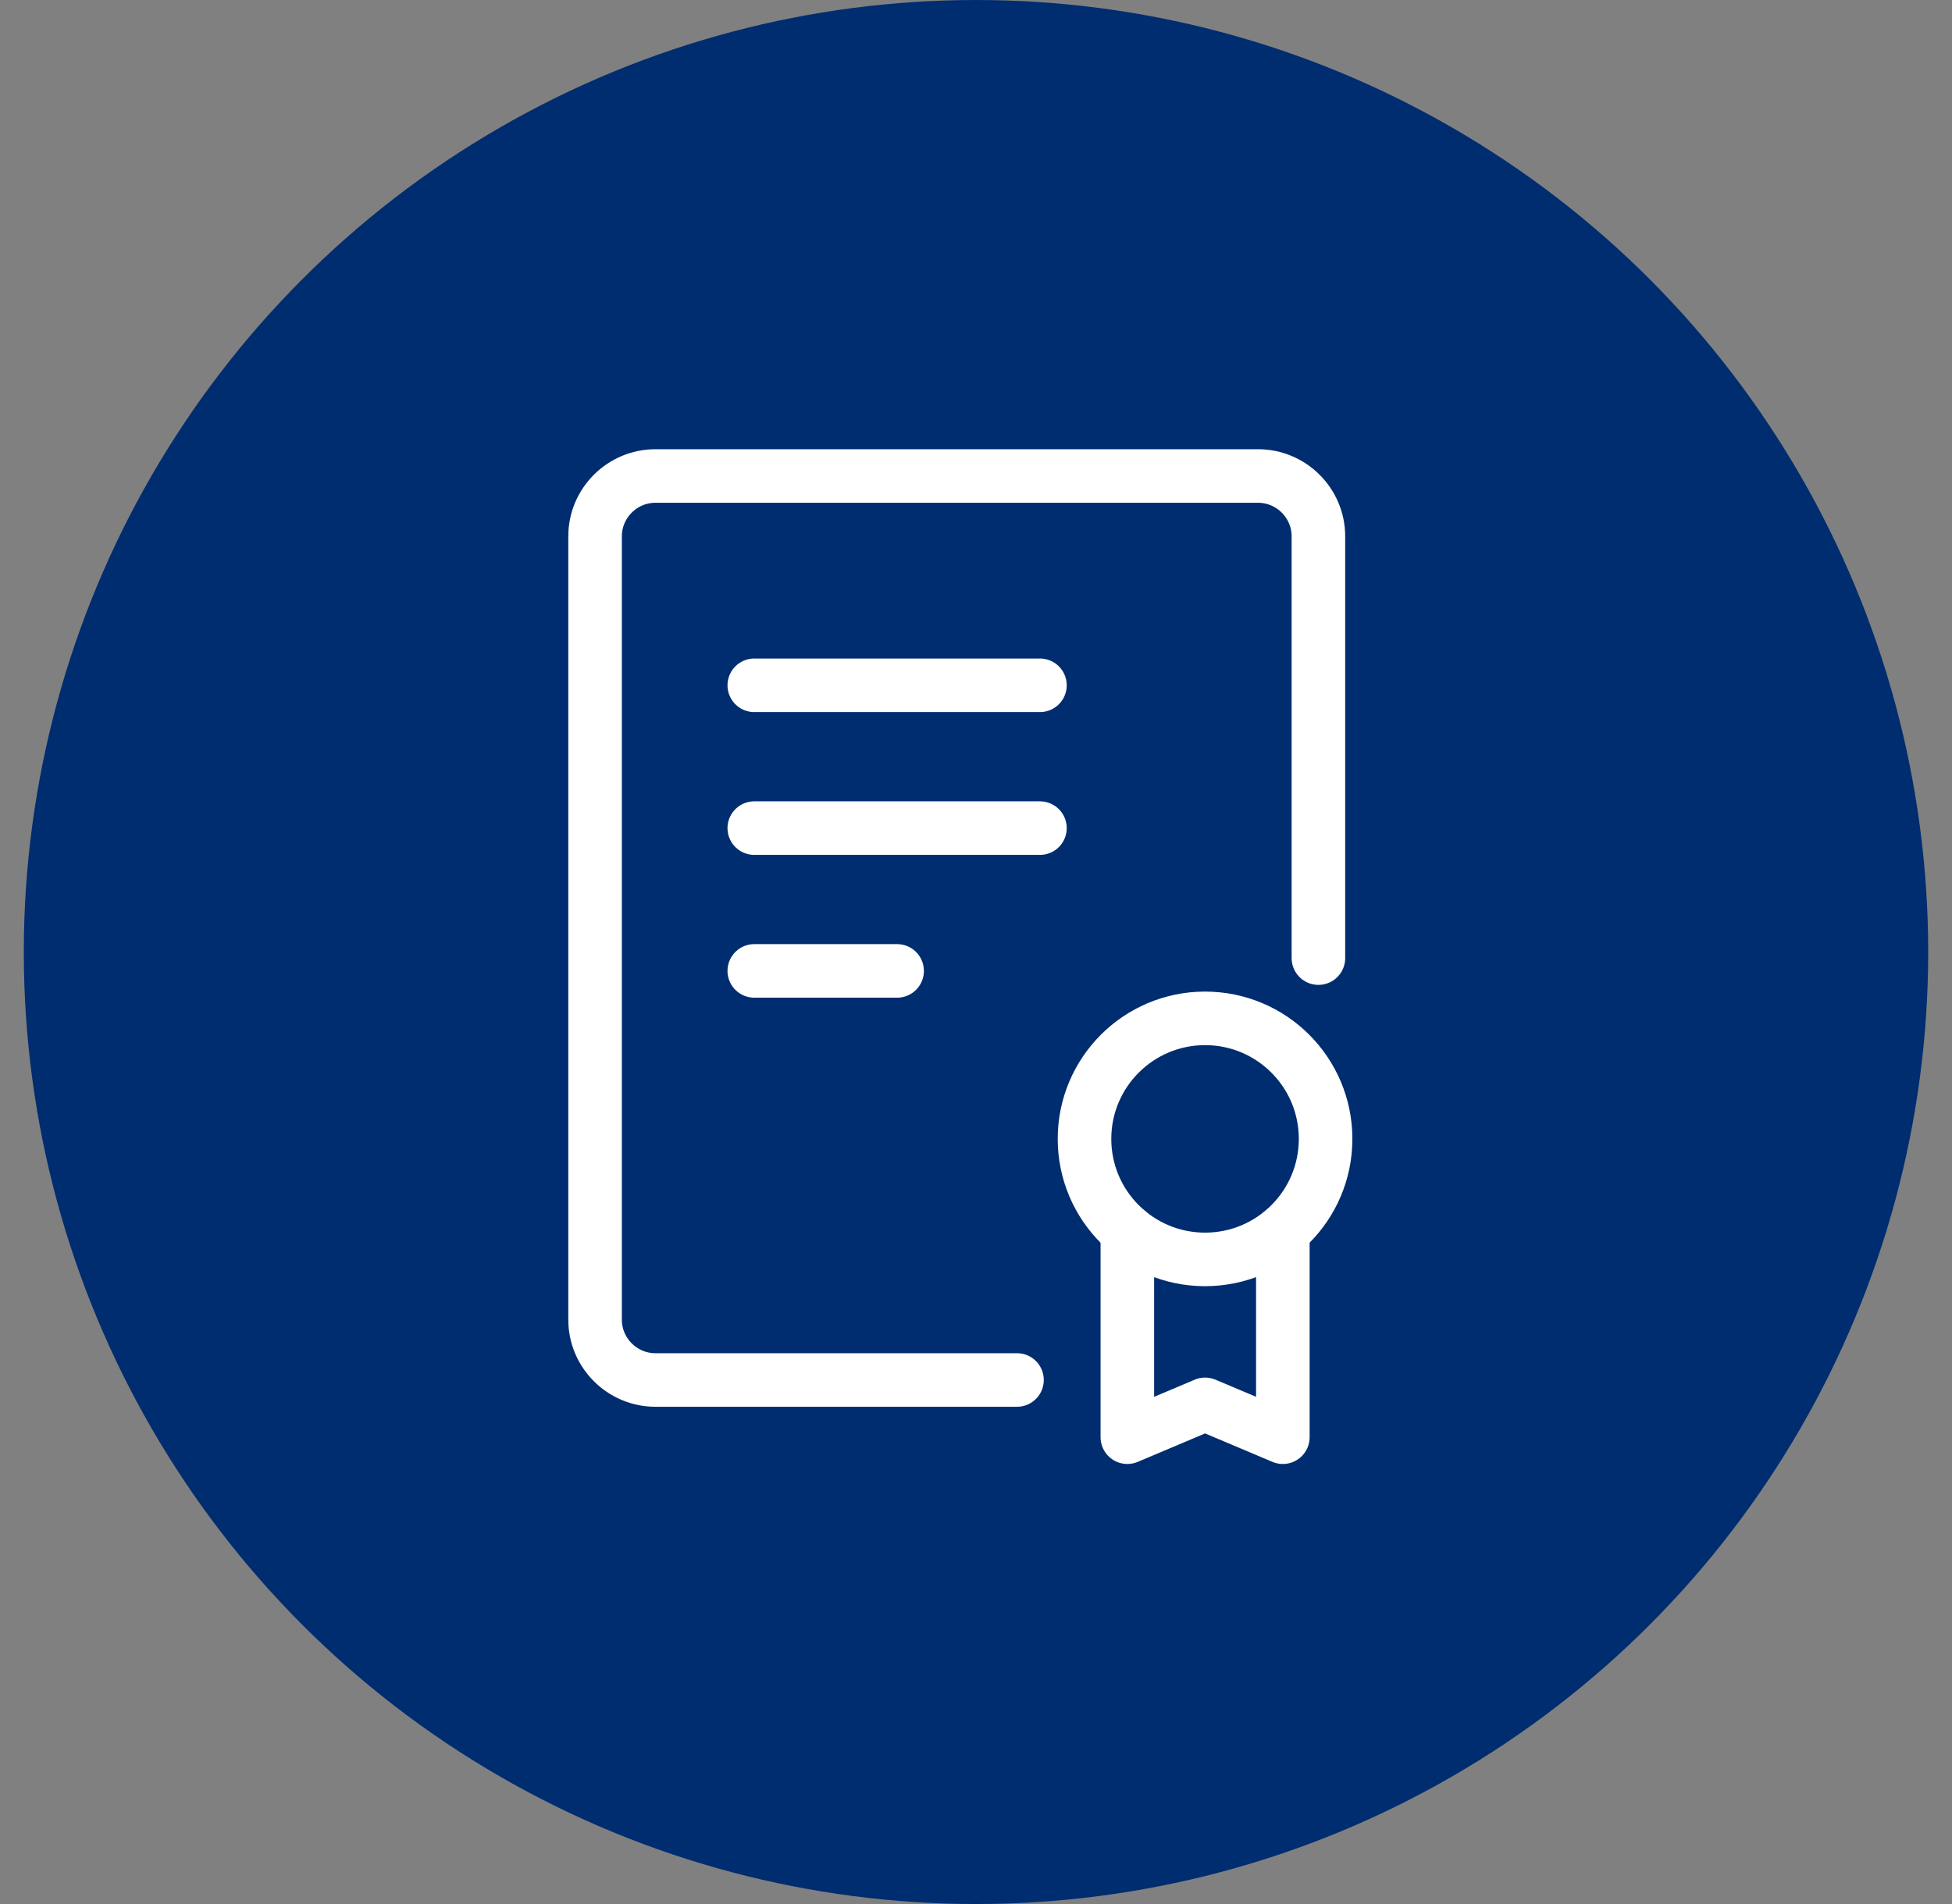
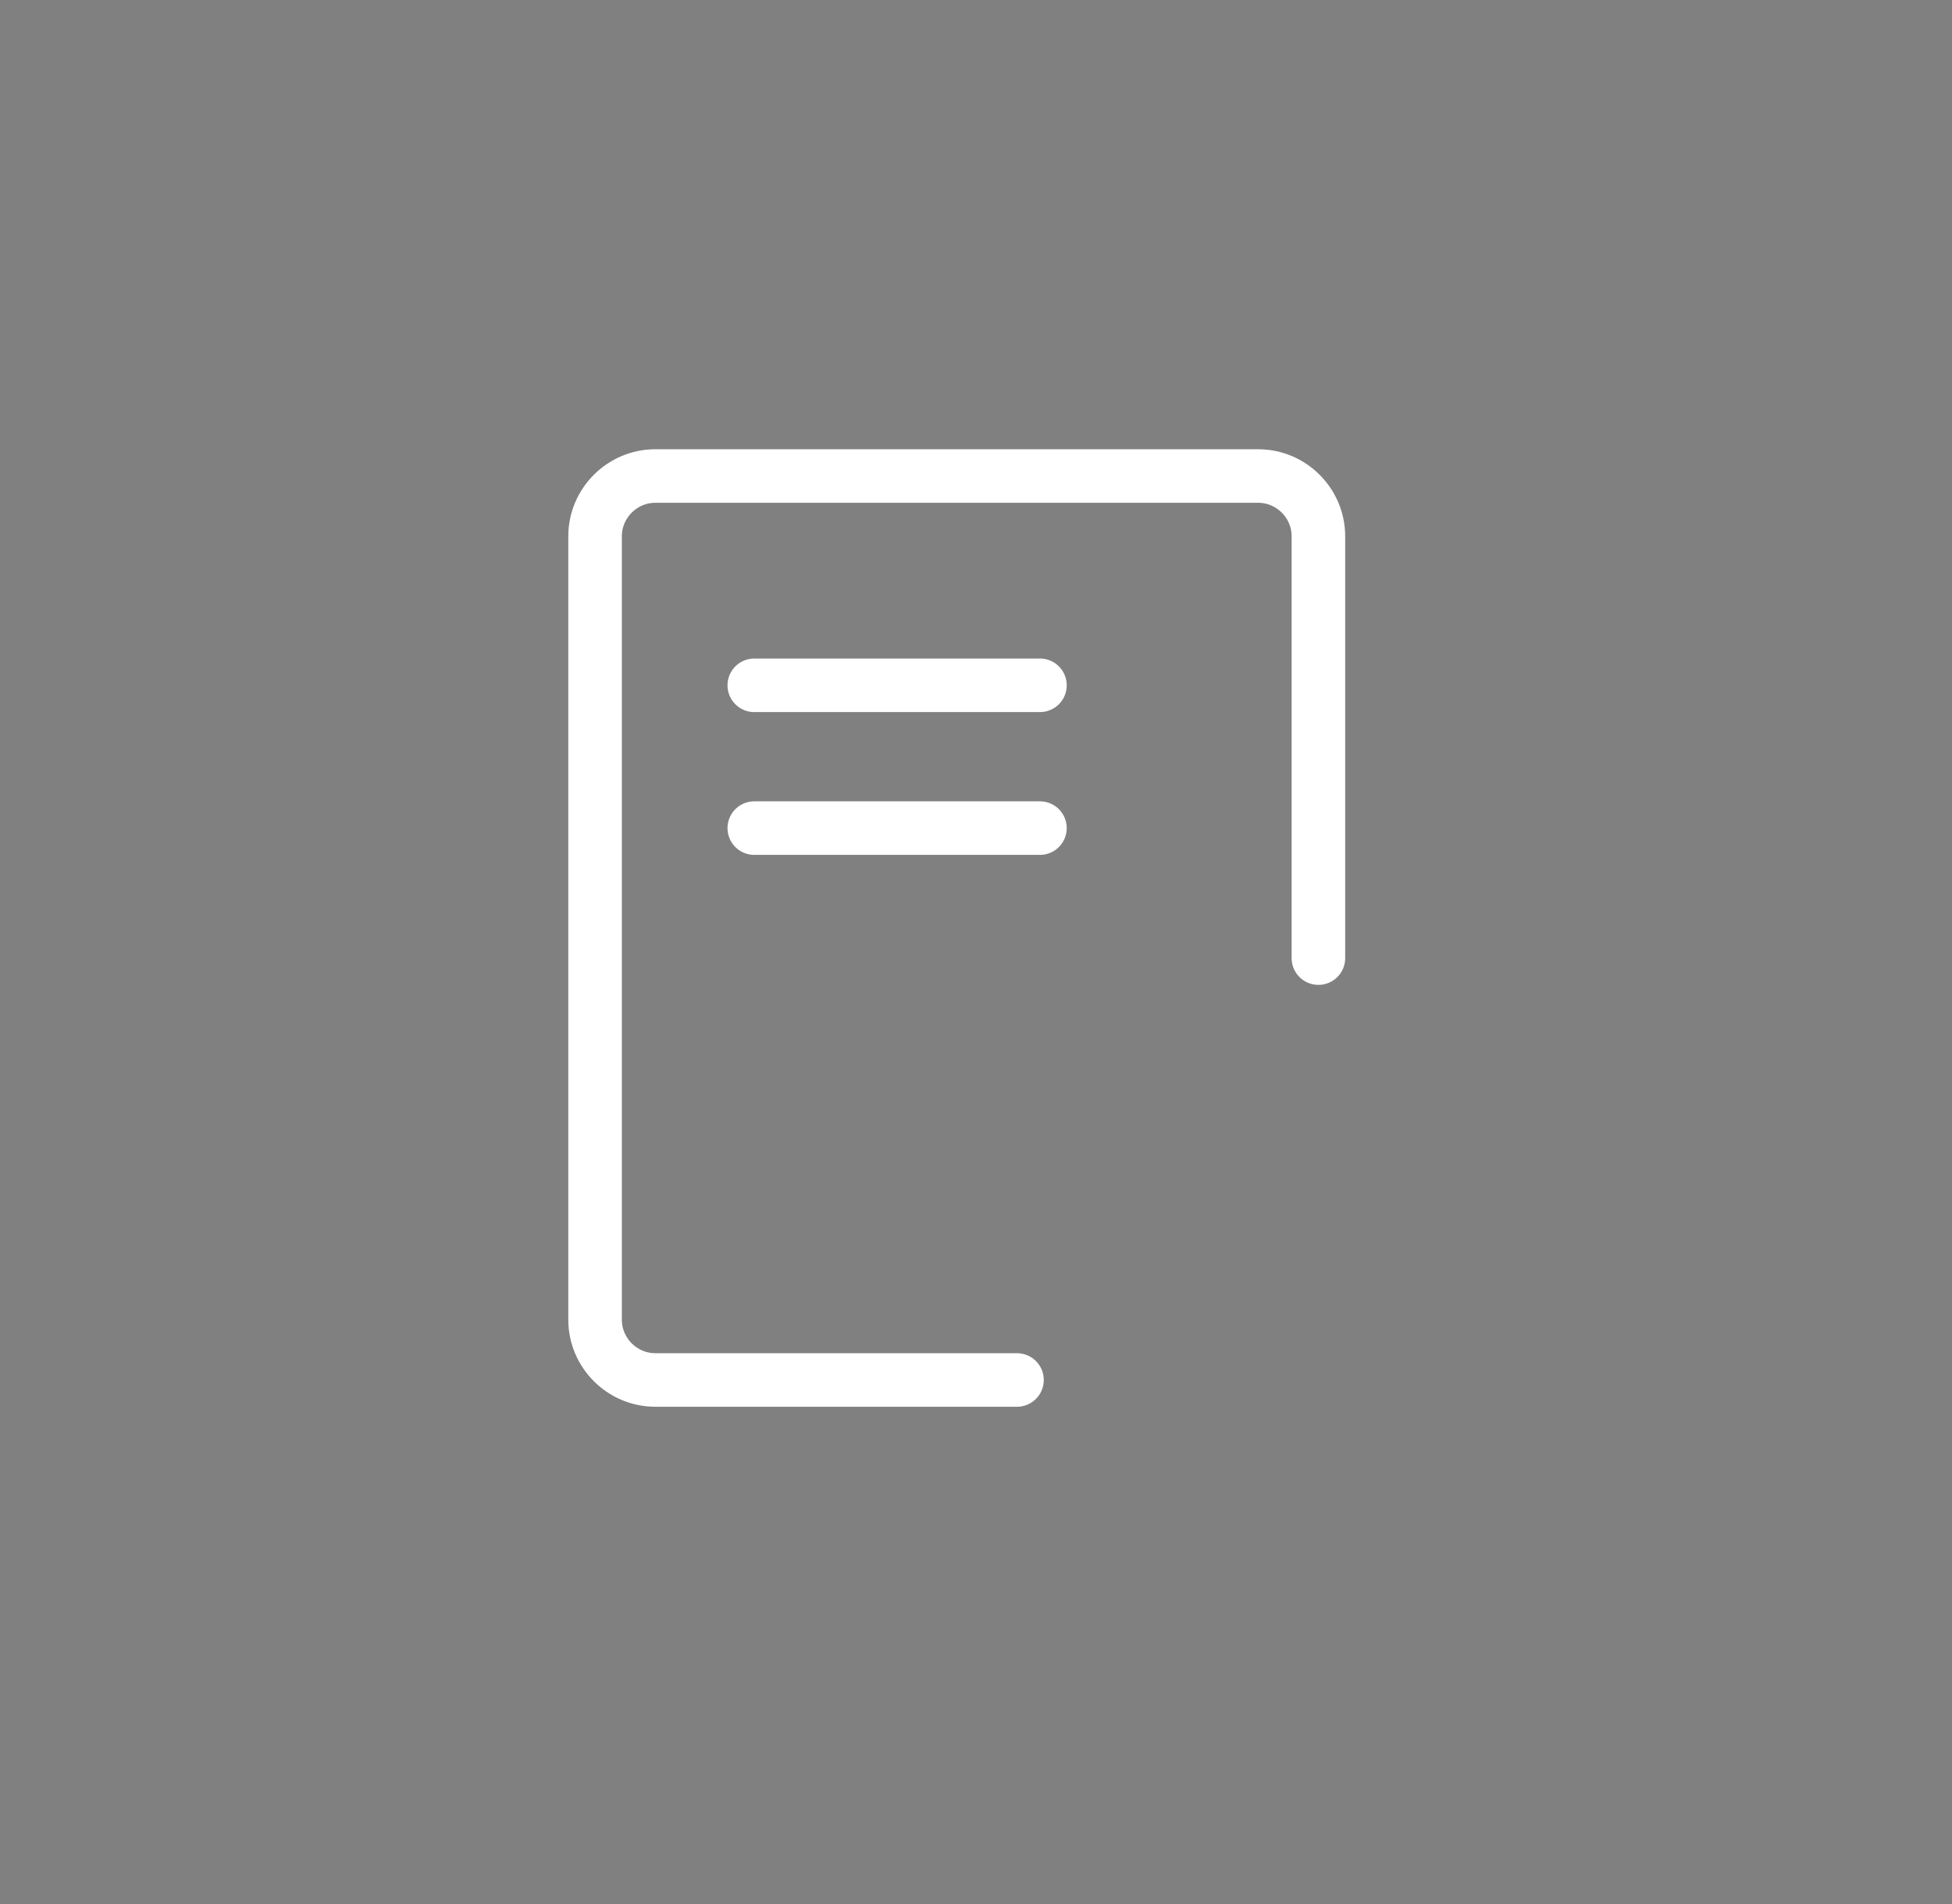
<svg xmlns="http://www.w3.org/2000/svg" width="41" height="40" viewBox="0 0 41 40" fill="none">
  <rect x="0" y="0" width="41" height="40" fill="#808080" stroke="none" />
-   <circle cx="20.5" cy="20" r="20" fill="#002D6F" />
  <path d="M21.361 28.991H13.765C13.069 28.991 12.499 28.421 12.499 27.725V11.266C12.499 10.57 13.069 10 13.765 10H26.425C27.122 10 27.692 10.57 27.692 11.266V20.128" stroke="white" stroke-width="1.125" stroke-linecap="round" stroke-linejoin="round" />
-   <path d="M25.311 26.458C26.71 26.458 27.843 25.325 27.843 23.926C27.843 22.528 26.71 21.394 25.311 21.394C23.913 21.394 22.779 22.528 22.779 23.926C22.779 25.325 23.913 26.458 25.311 26.458Z" stroke="white" stroke-width="1.125" stroke-linecap="round" stroke-linejoin="round" />
  <path d="M15.843 14.397H21.843" stroke="white" stroke-width="1.125" stroke-linecap="round" stroke-linejoin="round" />
  <path d="M15.843 17.397H21.843" stroke="white" stroke-width="1.125" stroke-linecap="round" stroke-linejoin="round" />
-   <path d="M15.843 20.397H18.843" stroke="white" stroke-width="1.125" stroke-linecap="round" stroke-linejoin="round" />
-   <path d="M26.945 25.863V30.193L25.312 29.503L23.679 30.193V25.863" stroke="white" stroke-width="1.125" stroke-linecap="round" stroke-linejoin="round" />
</svg>